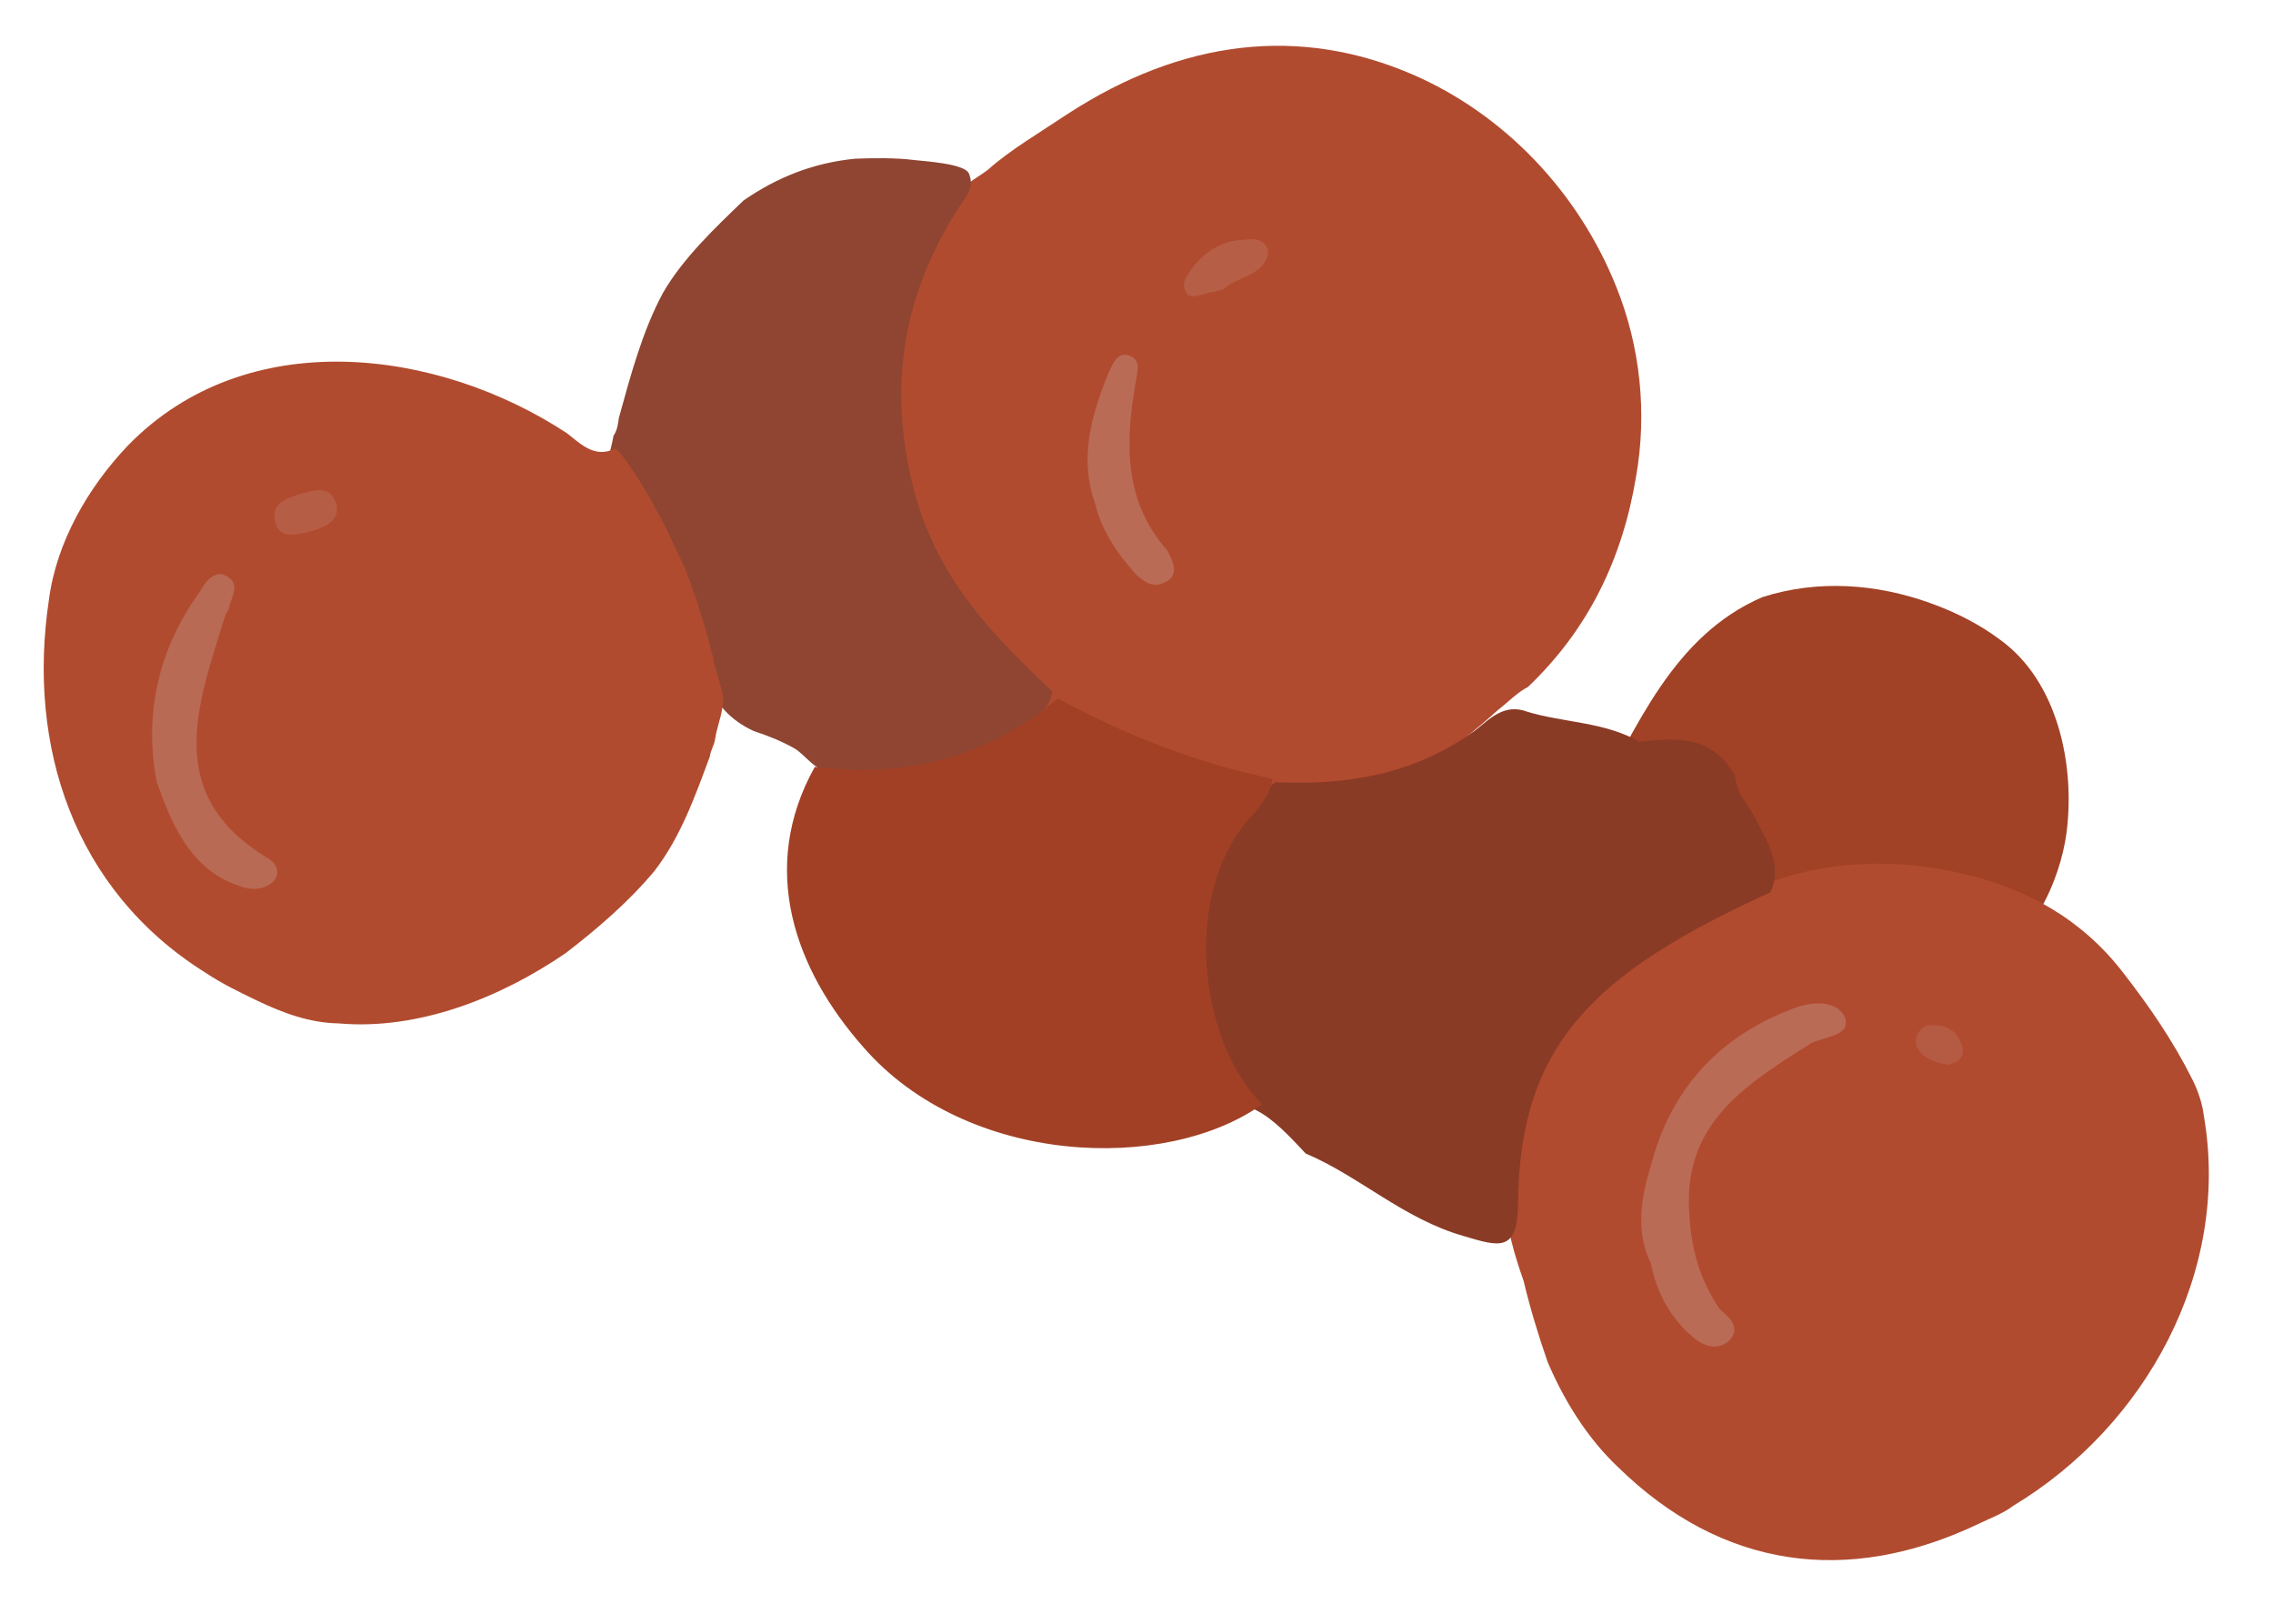
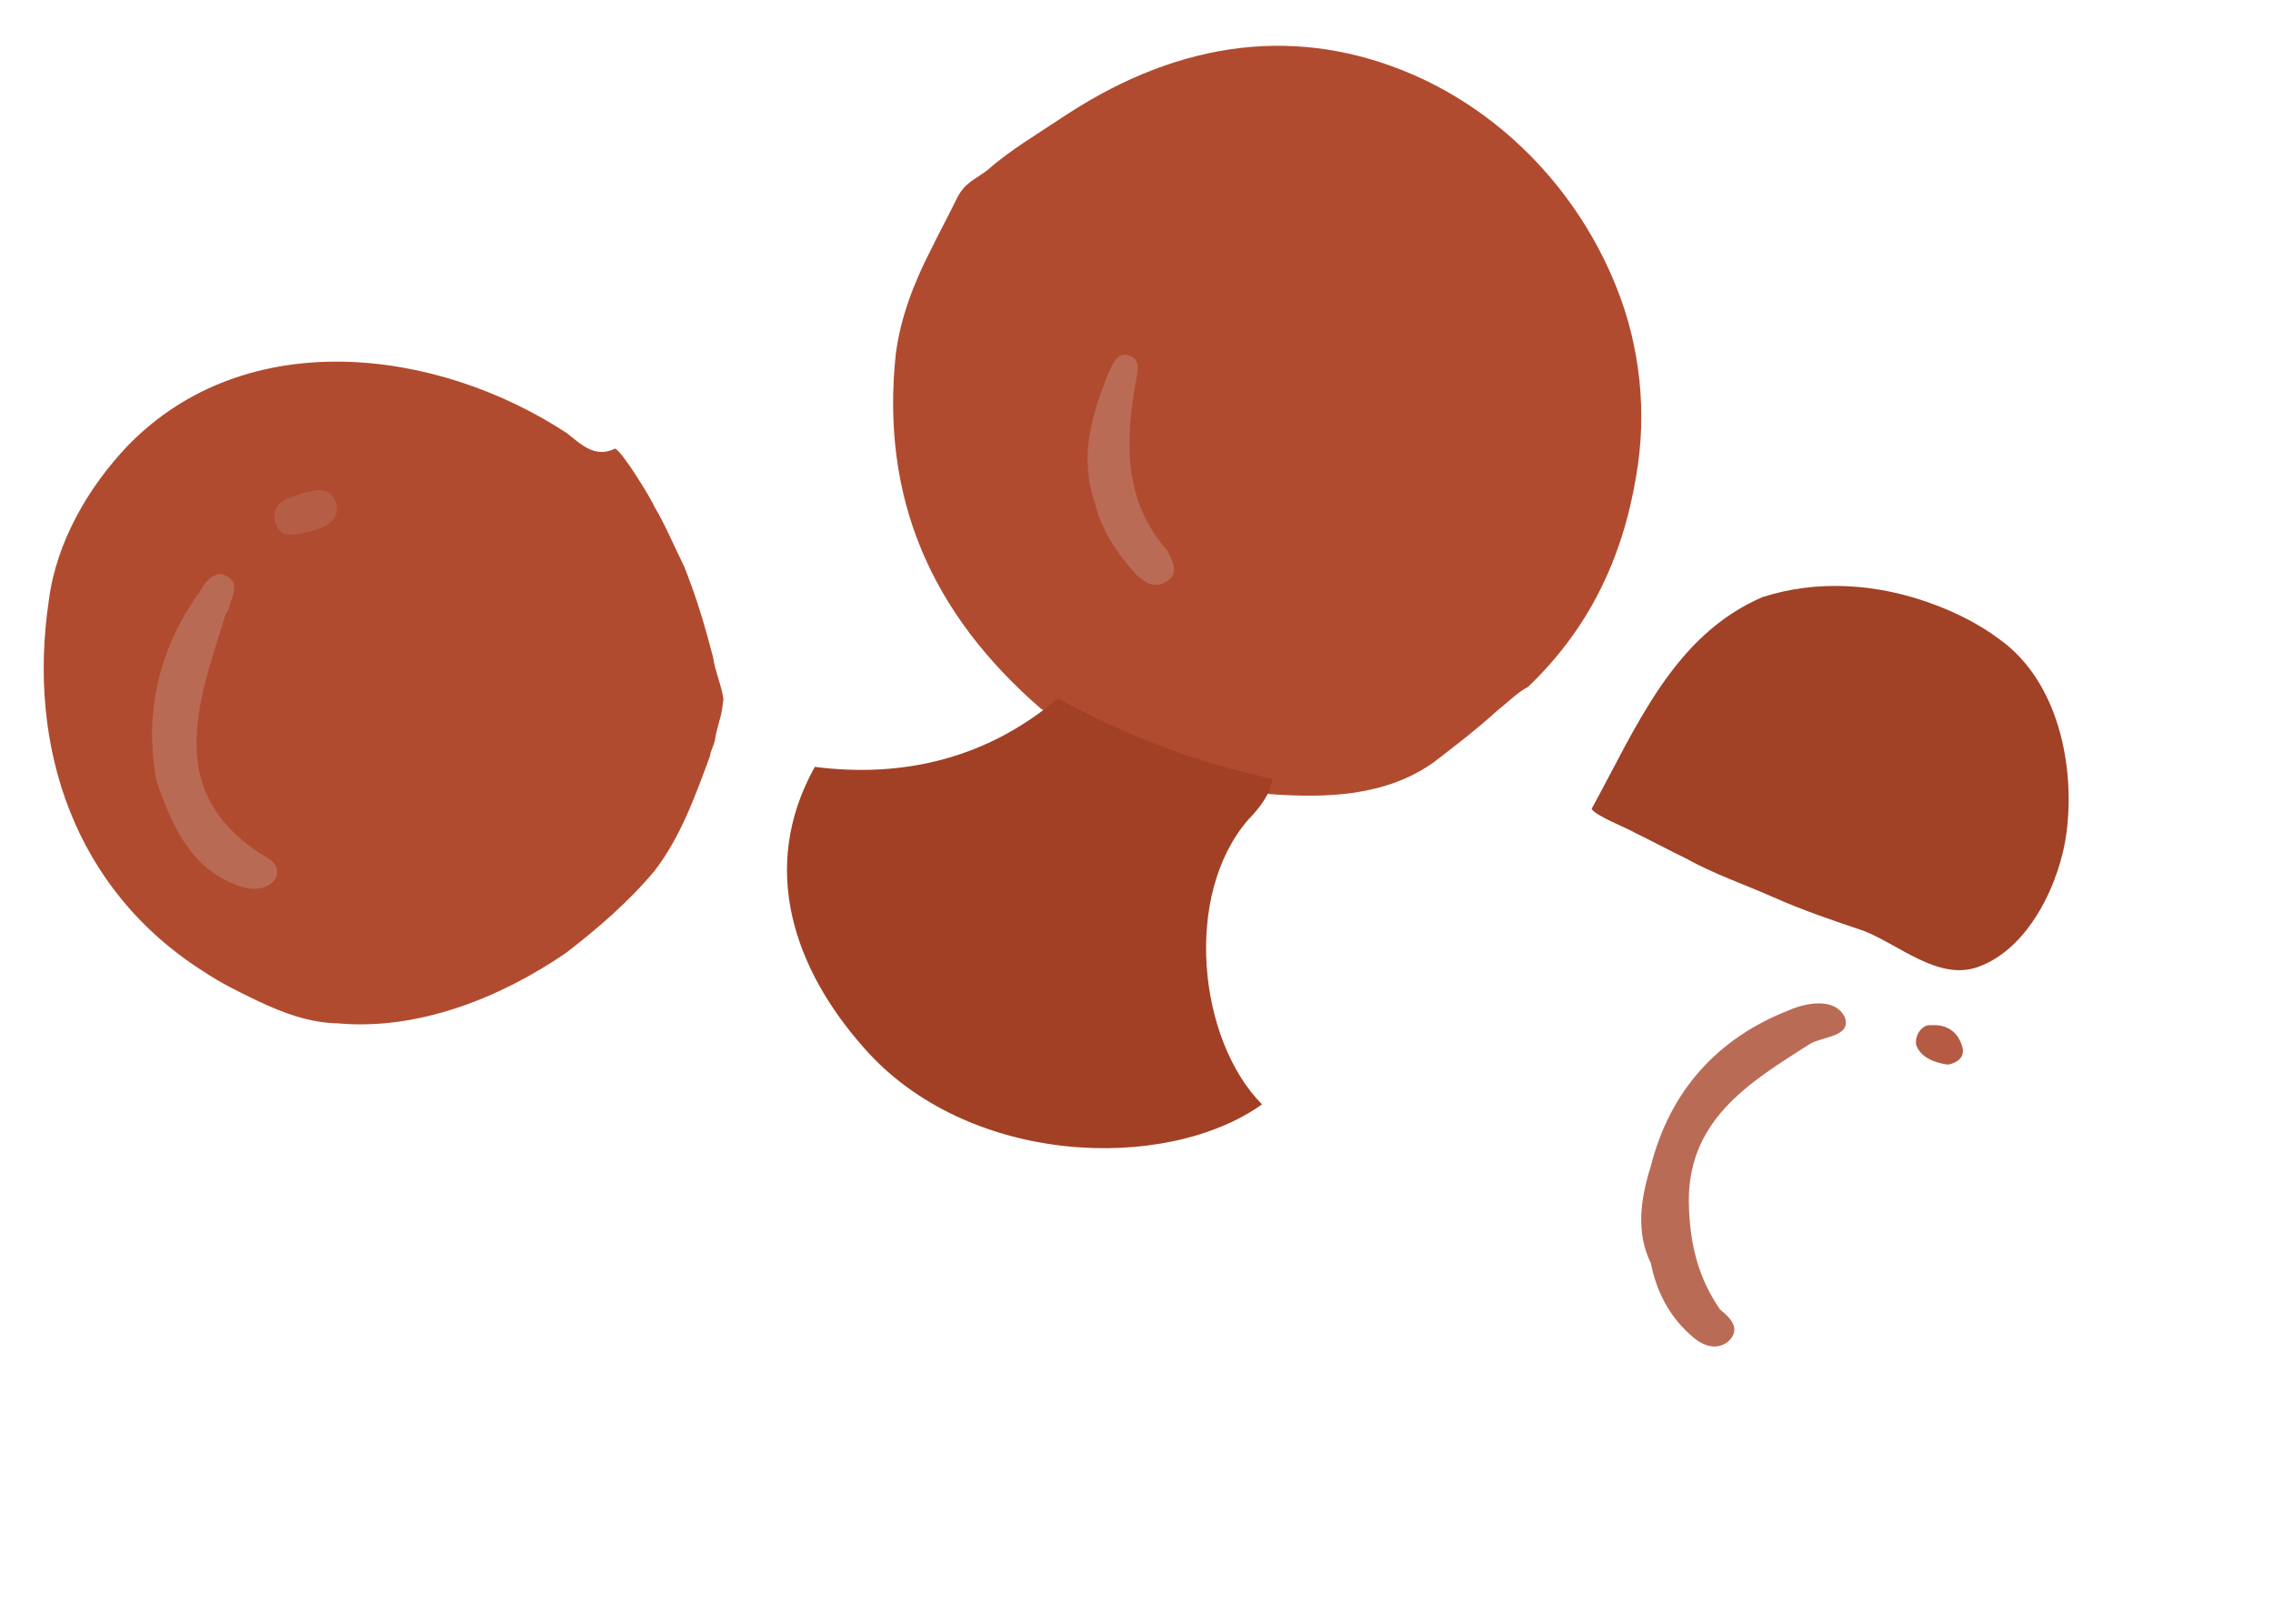
<svg xmlns="http://www.w3.org/2000/svg" width="49" height="35" viewBox="0 0 49 35" fill="none">
  <path d="M34.312 17.433C34.361 17.573 35.131 17.873 35.255 17.956C35.636 18.139 35.95 18.314 36.331 18.497C36.959 18.846 37.605 19.062 38.242 19.345C38.879 19.628 39.525 19.845 40.17 20.062C40.94 20.362 41.783 21.141 42.629 20.847C43.756 20.454 44.415 18.995 44.55 17.939C44.736 16.486 44.359 14.693 43.127 13.797C42.698 13.474 42.193 13.208 41.614 13C40.455 12.583 39.188 12.488 37.994 12.871C36.07 13.699 35.277 15.678 34.312 17.433Z" fill="#A14126" />
  <path d="M19.311 7.628C19.413 6.836 19.713 6.069 20.071 5.377C20.255 4.998 20.429 4.684 20.613 4.305C20.796 3.926 21.003 3.886 21.302 3.655C21.759 3.244 22.414 2.858 23.003 2.464C25.501 0.838 28.028 0.558 30.453 1.606C32.431 2.464 34.033 4.145 34.848 6.196C35.359 7.469 35.512 8.898 35.269 10.276C34.974 12.05 34.241 13.567 32.937 14.809C32.721 14.915 32.489 15.154 32.265 15.327C31.883 15.68 31.434 16.026 30.986 16.371L30.912 16.428C29.874 17.168 28.59 17.205 27.389 17.118C25.6 16.889 23.937 16.206 22.44 15.276C20.076 13.229 18.98 10.74 19.311 7.628Z" fill="#B14B2F" />
-   <path d="M32.846 27.614C32.788 27.539 32.788 27.539 32.846 27.614C32.649 27.052 32.46 26.423 32.461 25.887C32.396 25.341 32.605 24.764 32.673 24.236C32.832 23.518 33.049 22.875 33.523 22.332C34.794 20.817 36.363 19.609 38.261 18.98C39.53 18.538 40.947 18.518 42.255 18.82C43.696 19.139 44.887 19.828 45.754 20.946C46.332 21.691 46.843 22.427 47.272 23.288C47.379 23.503 47.478 23.784 47.51 24.056C48.09 27.419 46.25 30.74 43.404 32.455C43.18 32.628 42.898 32.726 42.682 32.833C39.813 34.21 37.105 33.796 34.89 31.633C34.229 31.012 33.726 30.209 33.363 29.358C33.166 28.795 32.977 28.167 32.846 27.614Z" fill="#B14B2F" />
-   <path d="M28.148 24.865C29.298 25.348 30.257 26.276 31.556 26.644C32.334 26.878 32.724 26.995 32.726 25.921C32.76 22.503 34.371 20.965 38.162 19.236C38.437 18.667 38.098 18.154 37.884 17.724C37.727 17.368 37.422 17.128 37.406 16.723C36.911 15.855 36.166 15.893 35.345 15.99C34.592 15.558 33.714 15.579 32.936 15.345C32.423 15.146 32.107 15.508 31.808 15.738C30.472 16.708 29.03 16.925 27.489 16.862C25.995 18.013 25.519 19.63 25.904 21.357C26.059 22.249 26.122 23.331 27.057 23.92C27.437 24.103 27.793 24.484 28.148 24.865Z" fill="#8A3B26" />
-   <path d="M14.292 6.313C13.851 7.129 13.591 8.102 13.341 9.009C13.324 9.141 13.307 9.273 13.224 9.397C13.198 9.595 13.107 9.785 13.148 9.991C13.212 10.536 13.766 10.943 14.047 11.381C14.368 12.027 14.623 12.663 14.804 13.357C15.083 14.332 15.23 15.291 16.247 15.757C16.57 15.865 16.827 15.965 17.141 16.14C17.389 16.305 17.554 16.595 17.885 16.637C18.274 16.754 18.747 16.748 19.153 16.733C20.172 16.662 21.159 16.319 21.972 15.752C22.271 15.521 22.636 15.3 22.686 14.904C21.364 13.661 20.174 12.435 19.683 10.493C19.15 8.344 19.461 6.438 20.568 4.634C20.742 4.32 21.041 4.09 20.885 3.735C20.778 3.52 19.908 3.475 19.709 3.45C19.312 3.399 18.839 3.406 18.433 3.421C17.547 3.509 16.767 3.811 16.029 4.321C15.414 4.913 14.725 5.563 14.292 6.313Z" fill="#8F4531" />
  <path d="M22.805 15.054C21.294 16.337 19.487 16.776 17.565 16.53C16.342 18.722 17.14 20.905 18.61 22.57C20.84 25.137 25.131 25.284 27.206 23.805C25.834 22.421 25.494 19.291 26.915 17.661C27.148 17.422 27.389 17.117 27.431 16.787C25.792 16.443 24.253 15.843 22.805 15.054Z" fill="#A24025" />
  <path d="M23.61 10.862C23.741 11.416 24.079 11.929 24.492 12.384C24.674 12.542 24.856 12.699 25.146 12.535C25.436 12.371 25.271 12.082 25.164 11.866C24.223 10.806 24.251 9.535 24.486 8.223C24.512 8.025 24.612 7.769 24.355 7.669C24.099 7.569 23.998 7.825 23.907 8.015C23.515 8.971 23.264 9.878 23.61 10.862Z" fill="#BA6B56" />
-   <path d="M26.151 6.29C26.217 6.298 26.292 6.241 26.358 6.249C26.666 5.953 27.204 5.955 27.33 5.501C27.372 5.171 27.041 5.128 26.833 5.169C26.295 5.167 25.847 5.512 25.589 5.949C25.506 6.073 25.489 6.205 25.604 6.354C25.728 6.437 25.944 6.33 26.151 6.29Z" fill="#B75E46" />
  <path d="M35.588 27.227C35.711 27.846 35.983 28.351 36.404 28.74C36.644 28.972 36.959 29.147 37.257 28.917C37.565 28.621 37.259 28.38 37.077 28.223C36.623 27.561 36.443 26.866 36.411 26.057C36.317 24.166 37.703 23.337 39.022 22.499C39.312 22.335 39.917 22.346 39.769 21.924C39.555 21.494 38.933 21.616 38.577 21.771C37.017 22.377 35.996 23.521 35.585 25.146C35.36 25.855 35.267 26.581 35.588 27.227Z" fill="#BA6B56" />
  <path d="M41.994 22.948C42.2 22.908 42.349 22.793 42.309 22.587C42.219 22.241 41.971 22.075 41.633 22.099C41.434 22.073 41.269 22.32 41.309 22.526C41.408 22.806 41.73 22.914 41.994 22.948Z" fill="#B55B43" />
  <path d="M15.569 15.268C15.578 15.202 15.586 15.136 15.595 15.07C15.562 14.797 15.406 14.442 15.373 14.169C15.193 13.475 15.004 12.847 14.749 12.21C14.534 11.78 14.329 11.284 14.106 10.92C14.057 10.78 13.389 9.687 13.256 9.67C12.825 9.884 12.527 9.577 12.221 9.337C9.426 7.502 5.318 6.976 2.76 9.601C1.904 10.498 1.214 11.685 1.053 12.939C0.581 16.1 1.6 19.183 4.404 20.951C4.776 21.2 5.157 21.383 5.537 21.566C6.108 21.841 6.687 22.049 7.292 22.059C9.023 22.214 10.798 21.502 12.2 20.541C12.873 20.023 13.554 19.439 14.11 18.772C14.676 18.039 14.993 17.14 15.302 16.307C15.318 16.175 15.402 16.052 15.418 15.92C15.444 15.722 15.544 15.466 15.569 15.268Z" fill="#B14B2F" />
  <path d="M3.381 16.86C3.726 17.844 4.146 18.77 5.181 19.104C5.437 19.204 5.777 19.18 5.944 18.933C6.035 18.743 5.92 18.594 5.795 18.511C3.479 17.141 4.272 15.162 4.848 13.29C4.857 13.224 4.931 13.166 4.94 13.1C4.965 12.902 5.206 12.598 4.892 12.423C4.644 12.257 4.403 12.562 4.311 12.752C3.413 13.979 3.095 15.414 3.381 16.86Z" fill="#B96A54" />
  <path d="M6.538 10.626C6.257 10.724 5.844 10.805 5.925 11.217C6.007 11.629 6.354 11.539 6.701 11.45C7.048 11.361 7.338 11.197 7.248 10.851C7.1 10.431 6.745 10.586 6.538 10.626Z" fill="#B65D45" />
</svg>